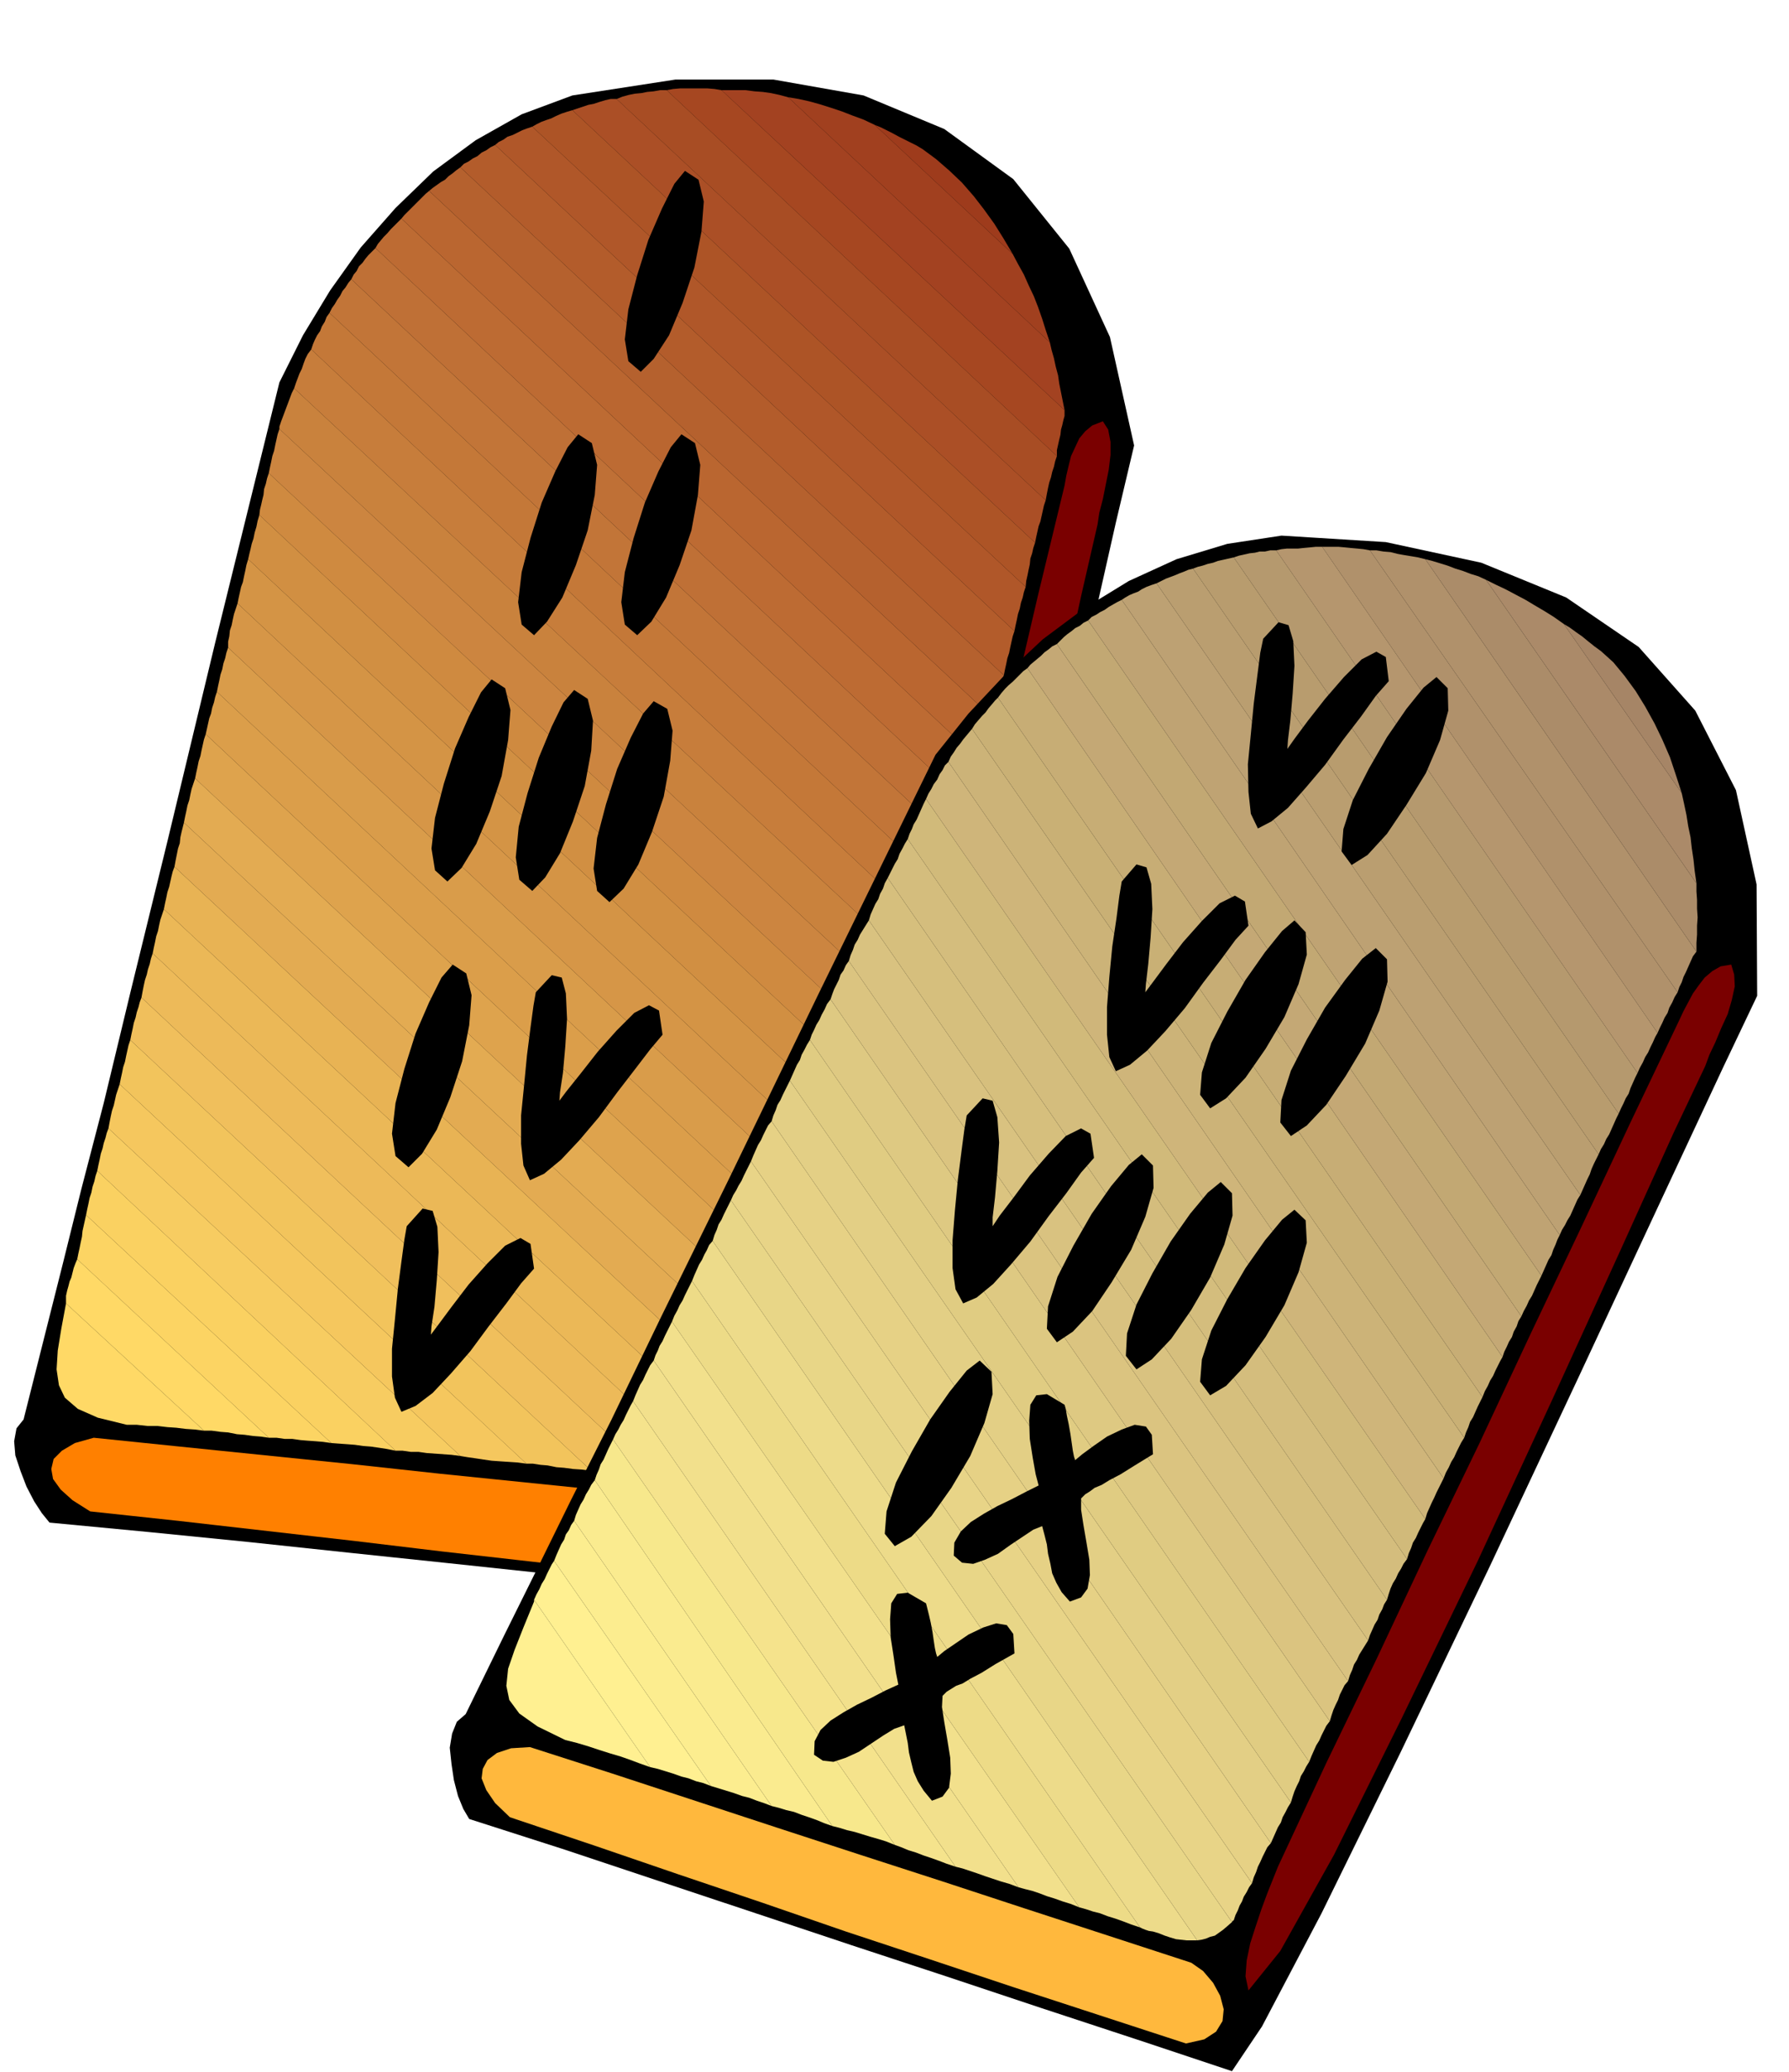
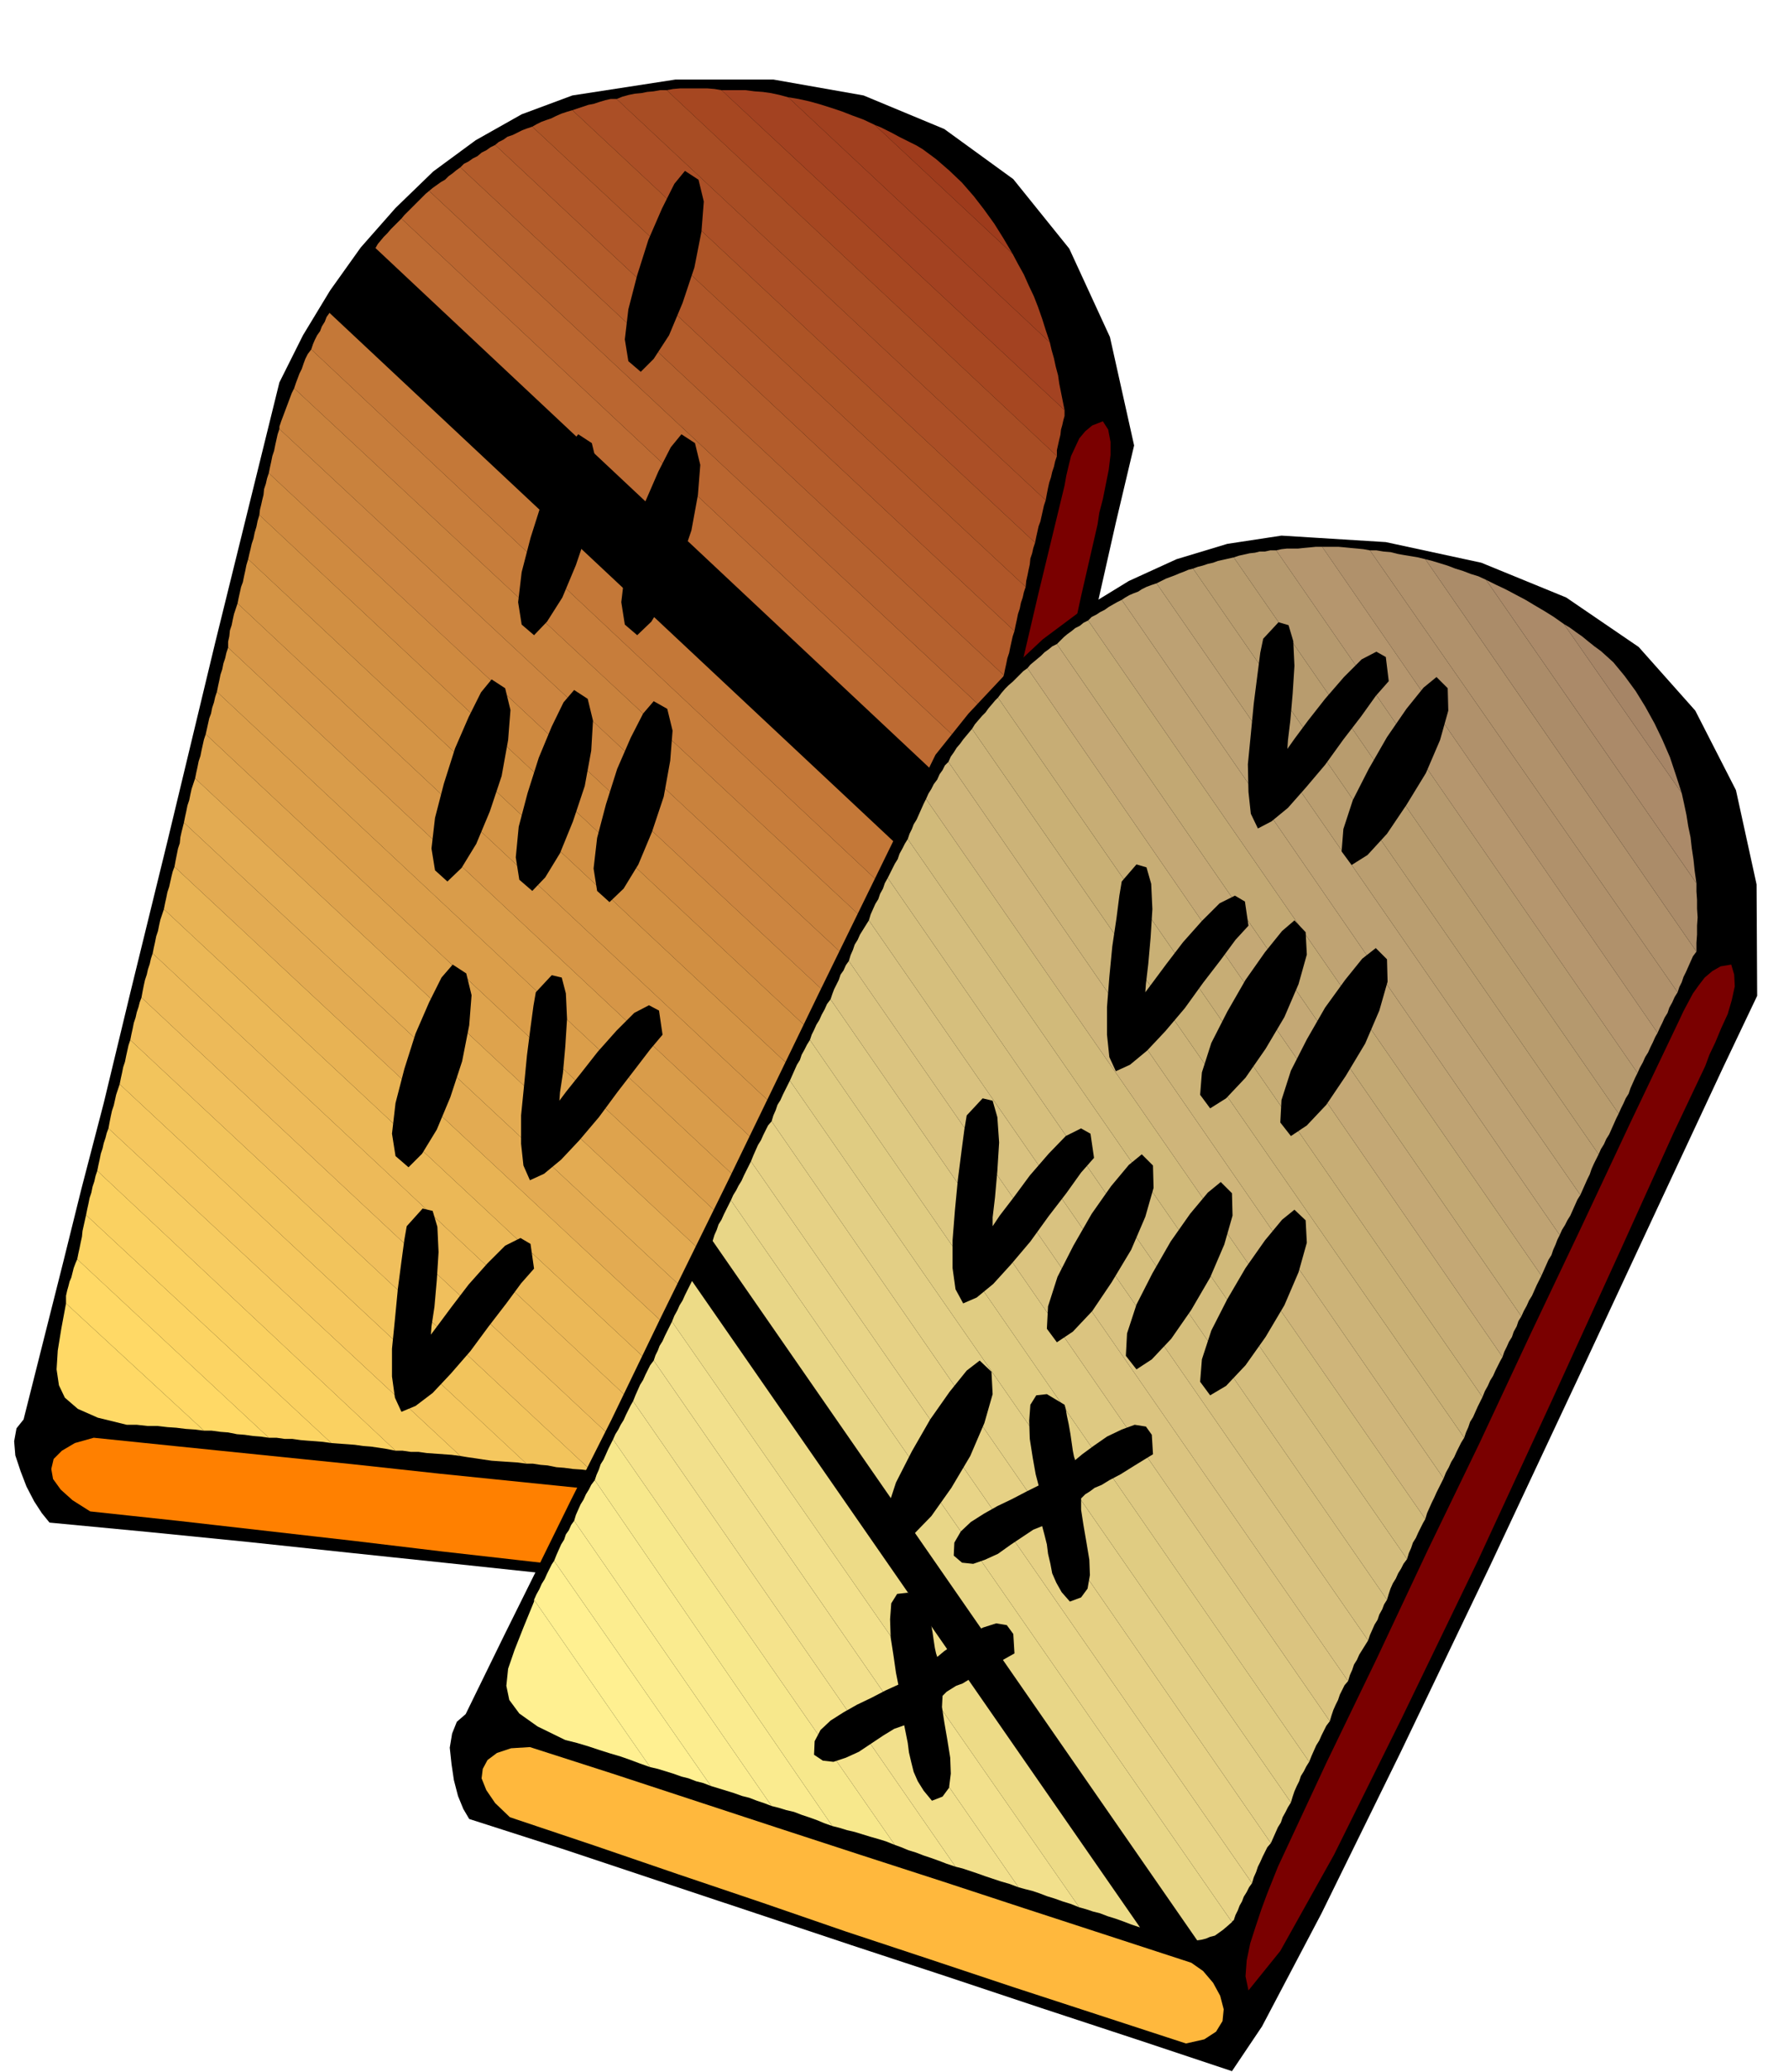
<svg xmlns="http://www.w3.org/2000/svg" width="490.455" height="568.079" fill-rule="evenodd" stroke-linecap="round" preserveAspectRatio="none" viewBox="0 0 3035 3516">
  <style>.brush1{fill:#000}.pen1{stroke:none}.brush3{fill:#7a0000}.brush4{fill:#ffd966}.brush14{fill:#e3ab52}.brush41{fill:#fff091}.brush46{fill:#f2e08c}.brush72{fill:#b0916b}</style>
  <path d="m1440 2728-170-19-169-19-170-19-169-18-171-18-169-18-170-17-168-16-13-16-13-20-13-25-10-26-9-27-2-24 4-22 12-15 36-143 31-123 31-125 38-146 46-191 62-253 81-337 109-442 40-80 46-76 52-73 59-67 64-62 72-53 78-44 86-32 175-27h166l153 27 137 57 117 85 95 118 69 150 41 184-31 131-55 244-72 316-80 349-82 342-73 296-58 209-33 85z" class="pen1 brush1" />
  <path d="m1356 2699-154-16-151-16-151-17-150-17-150-18-149-17-149-17-149-16-30-19-20-18-13-18-3-17 4-17 14-14 22-13 32-9 146 15 147 15 147 15 147 16 147 15 147 15 147 15 147 16 23 10 20 16 16 19 11 21 2 20-6 20-16 17-28 14z" class="pen1" style="fill:#ff8000" />
  <path d="m1437 2587-10-22-4-26v-29l3-30 3-32 5-29 5-26 4-22 43-189 46-193 45-196 47-197 46-198 46-195 45-193 45-186 3-17 4-17 4-16 7-15 7-15 10-12 12-10 18-7 9 14 4 21v22l-3 25-5 25-5 25-6 23-3 20-28 122-46 213-59 270-66 297-69 288-64 251-55 179-38 77z" class="pen1 brush3" />
  <path d="m112 2212 234 216-16-2-15-1-16-2-15-1-17-2h-17l-18-2h-17l-49-12-34-15-22-19-10-21-4-27 2-32 6-37 8-43z" class="pen1 brush4" />
  <path d="m346 2428-234-216v-13l2-9 2-7 2-8 3-7 2-8 2-8 3-8 3-7 325 303-14-2-13-1-14-2-13-1-15-3-13-1-15-2h-13z" class="pen1 brush4" />
  <path d="m456 2440-325-303 2-10 2-9 2-10 2-9 1-10 2-9 2-9 2-9 416 387-14-2-12-1-14-1-12-1-14-2h-13l-14-2h-13z" class="pen1" style="fill:#fcd463" />
  <path d="m562 2449-416-387 2-10 2-9 2-10 3-9 2-10 3-9 2-9 3-9 506 475-15-3-13-2-14-2-13-1-14-2-13-1-14-1-13-1z" class="pen1" style="fill:#fad161" />
  <path d="m671 2462-506-475 2-10 2-9 2-10 3-9 2-9 3-9 2-8 3-8 597 556-15-2-14-1-14-1-14-1-14-2h-13l-14-2h-12z" class="pen1" style="fill:#f7cc61" />
  <path d="m781 2471-597-556 2-11 2-10 2-9 3-9 2-9 2-9 3-9 3-9 690 644-15-2-15-1-15-1-14-1-14-2-13-2-14-2-12-2z" class="pen1" style="fill:#f5c75e" />
  <path d="m893 2484-690-644 2-10 2-9 2-10 3-9 2-10 2-9 2-9 3-9 782 731-16-2-15-1-15-2-13-1-15-3-12-1-13-2h-11z" class="pen1" style="fill:#f2c45c" />
  <path d="m1003 2496-782-731 2-10 2-9 2-10 3-9 2-9 3-9 2-8 3-8 872 816-15-3-14-2-14-2-13-1-15-2-13-1-13-2h-12z" class="pen1" style="fill:#f0bf5c" />
  <path d="m1112 2509-872-816 2-11 2-10 2-9 3-9 2-9 3-9 2-9 3-9 965 903-15-3-15-2-15-2-14-1-14-2h-13l-14-2h-12z" class="pen1" style="fill:#edba59" />
  <path d="m1224 2521-965-903 2-10 2-9 2-10 3-9 2-10 2-9 3-9 3-9 1050 981-8 1-8 2h-9l-8 1-10-1-9-1-10-1-10-1-8-3h-24z" class="pen1" style="fill:#ebb857" />
  <path d="M1328 2524 278 1543l2-10 2-9 2-10 3-9 2-9 2-9 2-8 3-8 1088 1016-7 8-6 7-7 6-7 5-8 3-7 4-7 2-7 2z" class="pen1" style="fill:#e8b354" />
  <path d="M1384 2487 296 1471l2-11 2-10 2-10 3-9 1-10 2-9 2-8 2-8 1091 1019-2 6-2 8-2 7-1 8-3 7-1 8-2 7v8l-5 6-1 7z" class="pen1 brush14" />
  <path d="M1403 2415 312 1396l2-10 2-9 2-10 3-9 2-10 2-9 3-9 3-9 1090 1019-3 9-2 9-2 9-2 10-3 9-2 10-2 9-2 10z" class="pen1 brush14" />
  <path d="M1421 2340 331 1321l2-10 2-9 2-10 3-9 2-10 2-9 2-9 3-9 1088 1019-2 9-2 9-2 10-1 10-3 9-2 10-2 9-2 9z" class="pen1" style="fill:#dea34d" />
  <path d="M1437 2265 349 1246l2-9 2-9 2-9 3-8 2-10 3-9 2-9 3-9 1088 1019-3 9-3 9-2 9-2 10-3 8-2 9-2 9-2 9z" class="pen1" style="fill:#db9e4a" />
  <path d="M1456 2193 368 1174l2-10 2-9 2-10 3-9 2-10 3-9 2-9 3-9 1087 1019-3 9-2 9-2 9-2 10-3 9-2 10-2 9-2 10z" class="pen1" style="fill:#d99c4a" />
  <path d="M1474 2118 387 1099v-10l2-9 1-10 3-9 2-10 2-9 3-9 3-9 1087 1019-2 9-2 9-2 9-1 10-3 9-2 10-2 9-2 10z" class="pen1" style="fill:#d69647" />
  <path d="M1490 2043 403 1024l2-10 2-9 2-9 3-8 2-10 2-9 2-10 3-10 1088 1019-3 9-2 9-3 9-2 10-3 9-2 10-2 9-2 10z" class="pen1" style="fill:#d49445" />
  <path d="M1509 1968 421 949l2-9 2-8 2-9 3-9 2-10 3-10 2-10 3-10 1088 1019-3 9-3 9-2 9-2 10-3 9-2 10-2 9-2 10z" class="pen1" style="fill:#d18f42" />
  <path d="M1528 1893 440 874l1-9 2-8 2-9 2-8 1-10 3-9 2-9 3-9 1087 1015-2 9-2 9-2 9-1 10-2 9-2 10-2 9-2 10z" class="pen1" style="fill:#cf8a40" />
  <path d="M1543 1818 456 803l2-10 2-9 2-10 3-9 2-10 2-9 2-9 3-9 1088 1015-3 9-2 9-3 9-2 10-3 9-2 10-2 9-2 10z" class="pen1" style="fill:#cc8540" />
  <path d="M1562 1743 474 728v-4l3-9 3-8 3-8 3-8 3-8 3-8 3-8 4-8 1082 1009-3 9-3 10-2 9-2 10-3 9-2 9-2 9-2 10z" class="pen1" style="fill:#c9823d" />
-   <path d="M1581 1668 499 659l3-9 3-8 3-8 4-8 3-9 3-8 4-8 6-8 1068 1003-2 9-2 9-2 9-1 9-2 8-2 9-2 9-2 10z" class="pen1" style="fill:#c77d3b" />
+   <path d="M1581 1668 499 659l3-9 3-8 3-8 4-8 3-9 3-8 4-8 6-8 1068 1003-2 9-2 9-2 9-1 9-2 8-2 9-2 9-2 10" class="pen1" style="fill:#c77d3b" />
  <path d="M1596 1596 528 593l3-9 3-7 4-8 5-7 3-8 5-8 3-8 5-7 1056 990-3 9-2 9-3 9-2 10-3 9-2 10-2 9-2 10z" class="pen1" style="fill:#c47838" />
-   <path d="M1615 1521 559 531l4-8 5-7 4-7 5-7 4-8 5-6 5-8 5-6 1038 972-3 9-2 9-3 9-2 10-3 9-2 10-2 9-2 10z" class="pen1" style="fill:#c27538" />
-   <path d="M1634 1446 596 474l4-8 5-6 4-8 6-6 5-7 5-6 6-6 6-6 1012 950-2 9-2 9-2 9-1 10-2 9-2 10-2 9-2 10z" class="pen1" style="fill:#bf7036" />
  <path d="M1649 1371 637 421l4-7 5-6 5-6 6-6 6-7 6-6 6-6 6-6 987 925-3 9-2 9-3 9-2 10-3 9-2 10-2 9-2 10z" class="pen1" style="fill:#bd6b33" />
  <path d="M1668 1296 681 371l5-6 6-6 6-6 6-6 6-6 6-6 6-6 6-5 959 897-3 9-2 9-3 9-2 10-3 9-2 10-2 9-2 10z" class="pen1" style="fill:#ba6630" />
  <path d="M1687 1221 728 324l6-5 7-5 7-5 7-4 6-6 7-5 6-5 7-5 922 862-3 9-2 9-3 9-1 10-2 9-2 10-2 9-1 10z" class="pen1" style="fill:#b5612e" />
  <path d="M1703 1146 781 284l6-6 8-4 7-5 8-4 7-6 8-4 7-5 8-4 881 825-3 9-2 9-2 9-2 10-3 9-2 10-2 9-2 10z" class="pen1" style="fill:#b35c2b" />
  <path d="M1721 1071 840 246l6-5 8-4 7-5 9-3 8-4 8-4 8-3 9-3 837 781-3 9-2 9-3 9-2 10-3 9-2 10-2 9-2 10z" class="pen1" style="fill:#b05729" />
  <path d="M1740 996 903 215l7-4 8-4 8-3 9-3 8-4 9-4 9-3 10-3 785 734-3 9-2 9-3 9-1 10-2 9-2 10-2 9-1 10z" class="pen1" style="fill:#ad5426" />
  <path d="M1756 921 971 187l9-3 9-3 9-3 10-2 9-3 10-3 9-2h10l728 681-3 9-2 9-2 9-2 9-3 8-2 9-2 9-2 10z" class="pen1" style="fill:#ab4f26" />
  <path d="m1774 849-728-681 10-4 11-3 10-2 11-1 10-2 11-1 11-2h11l662 621-3 9-2 9-3 9-2 9-3 9-2 9-2 10-2 11z" class="pen1" style="fill:#a84d24" />
  <path d="m1793 774-662-621 11-2 12-1h46l12 1 12 2 582 543v10l-2 7-2 9-2 7-1 9-2 8-2 9-2 9v10z" class="pen1" style="fill:#a64721" />
  <path d="m1806 696-582-543h41l15 2 14 1 14 2 14 3 15 4 444 416 3 13 4 14 3 14 4 15 2 14 3 15 3 15 3 15z" class="pen1" style="fill:#a34221" />
  <path d="m1781 581-444-416 18 3 18 4 18 5 19 6 18 6 18 7 19 7 19 9 234 219 9 17 10 18 8 18 9 19 7 18 7 20 6 19 7 21z" class="pen1" style="fill:#a1401f" />
  <path d="m1718 431-234-219 10 4 10 5 10 5 11 6 10 5 10 5 10 5 10 6 23 17 23 20 21 20 20 23 17 22 18 25 15 24 16 27z" class="pen1" style="fill:#9e3b1c" />
  <path d="m1087 631-21-18-6-37 6-51 15-58 19-60 23-53 21-42 18-22 23 15 9 37-4 51-12 61-20 60-23 55-26 40-22 22zm-53 900-21-19-6-38 6-52 15-57 19-60 23-53 21-41 18-21 23 13 9 37-4 51-11 61-20 60-23 55-25 41-24 23zm-341 450-22-19-6-38 6-52 15-58 19-60 23-53 21-42 19-22 23 15 9 37-4 51-12 61-20 61-23 55-25 41-23 23zm213-903-21-18-6-38 6-51 15-58 19-60 23-53 21-41 18-22 23 15 9 37-4 51-12 60-20 59-23 55-26 41-22 23zm-147 418-21-19-6-37 6-52 15-58 19-60 23-53 21-42 18-22 23 15 9 37-4 51-11 61-20 60-23 55-25 41-24 23zm322-418-21-18-6-38 6-51 15-58 19-60 23-53 21-41 18-22 23 15 9 37-4 51-11 60-20 59-23 55-25 41-24 23zm-178 434-22-19-6-38 5-52 15-57 19-60 22-53 20-41 18-21 23 15 9 37-3 51-11 60-20 60-22 54-25 41-22 23zm1187 2003-162-54-161-53-162-54-161-53-162-54-162-54-162-54-162-52-10-17-9-22-7-27-4-27-3-28 4-24 8-20 15-13 65-133 57-115 57-116 68-135 85-176 115-234 151-312 199-407 56-70 61-65 65-61 71-53 75-46 81-37 86-26 92-14 177 11 162 35 144 59 123 84 96 108 69 135 35 160 1 189-58 122-106 227-137 294-152 324-152 317-134 273-101 192-51 76z" class="pen1 brush1" />
  <path d="m2012 3468-147-48-144-47-144-48-142-47-142-49-142-48-143-49-143-48-25-24-15-22-8-20 2-16 8-15 16-12 24-8 32-2 140 45 140 46 140 46 141 46 139 45 140 46 141 46 141 46 20 14 17 20 12 22 6 23-2 20-11 18-20 13-31 7z" class="pen1" style="fill:#ffb83d" />
  <path d="m2118 3378-5-24 2-27 6-29 9-28 10-30 10-27 10-25 8-20 82-176 86-178 86-183 88-182 86-184 86-181 84-179 83-174 7-15 8-15 8-15 10-14 10-13 13-11 14-8 18-3 5 17 1 20-5 23-7 24-11 24-10 24-10 21-7 19-54 114-90 199-115 252-127 275-129 267-115 232-91 163-54 67z" class="pen1 brush3" />
  <path d="m906 2715 197 284-17-6-16-6-17-6-17-5-19-6-18-6-20-6-20-5-47-23-31-22-17-23-5-24 3-29 11-32 15-38 18-44v-3z" class="pen1 brush41" />
  <path d="m1103 2999-197-284 4-9 5-9 4-9 5-8 4-9 4-8 4-8 4-6 266 382-13-5-12-3-13-5-12-3-14-5-13-4-13-4-13-3z" class="pen1 brush41" />
  <path d="m1206 3031-266-382 4-10 4-9 4-9 5-8 3-9 5-7 4-9 5-7 335 484-13-5-12-4-13-5-12-3-14-5-13-4-13-4-13-4z" class="pen1" style="fill:#fced8f" />
  <path d="m1309 3065-335-484 3-10 4-9 4-9 5-8 4-9 5-8 4-8 6-8 403 587-14-5-12-5-14-5-12-4-13-5-13-3-13-4-12-3z" class="pen1" style="fill:#faeb8f" />
  <path d="m1412 3099-403-587 3-9 4-9 3-9 5-8 4-9 4-9 4-8 4-8 478 688-15-6-13-4-14-4-13-4-13-4-13-3-13-4-12-3z" class="pen1" style="fill:#f7e88c" />
  <path d="m1518 3131-478-688 4-9 5-8 4-8 5-8 4-9 4-8 4-8 4-7 547 790-15-5-13-5-14-5-12-4-13-5-13-4-12-5-11-4z" class="pen1" style="fill:#f5e38c" />
  <path d="m1621 3168-547-790 4-10 4-9 4-9 5-8 4-9 4-8 4-8 6-8 619 894-16-6-14-4-15-5-12-4-14-5-12-4-12-4-12-3z" class="pen1 brush46" />
  <path d="m1728 3203-619-894 3-9 4-8 3-8 5-8 4-9 4-8 4-8 4-8 691 994-15-6-13-4-14-5-13-4-13-5-12-4-12-3-11-3z" class="pen1 brush46" />
  <path d="m1831 3237-691-994 4-10 5-9 4-9 5-8 4-9 4-8 4-8 4-8 760 1097-15-5-13-5-14-5-13-4-13-5-12-3-12-4-11-3z" class="pen1" style="fill:#eddb87" />
-   <path d="m1934 3271-760-1097 4-10 4-9 4-9 5-8 4-9 4-7 4-9 6-7 822 1187h-18l-9-1-9-1-10-3-9-3-10-4-10-3-7-1-6-2-5-2-4-2z" class="pen1" style="fill:#eddb8a" />
  <path d="m2031 3293-822-1187 3-10 4-9 3-9 5-8 4-9 4-8 4-8 4-8 850 1225-8 7-7 6-7 5-7 5-8 2-7 3-8 2-7 1z" class="pen1" style="fill:#e8d687" />
  <path d="m2090 3262-850-1225 4-9 5-8 4-8 5-8 4-9 4-8 4-8 4-8 850 1225-5 7-4 8-5 8-3 8-4 7-3 8-4 8-3 9-2 1-1 2z" class="pen1" style="fill:#e8d487" />
  <path d="m2124 3196-850-1225 4-10 4-9 4-9 5-8 4-9 4-8 4-8 6-7 847 1225-6 7-4 8-4 8-4 9-4 8-3 9-4 9-3 10z" class="pen1" style="fill:#e6d185" />
  <path d="m2156 3128-847-1225 3-10 4-9 3-9 5-8 4-9 4-8 4-8 4-8 850 1225-5 8-4 8-5 9-3 9-5 8-4 9-4 9-4 9z" class="pen1" style="fill:#e3cf85" />
  <path d="m2190 3059-850-1225 4-9 4-9 4-9 5-8 3-9 5-9 4-8 5-8 847 1225-5 8-4 8-5 8-3 9-4 8-4 9-3 9-3 10z" class="pen1" style="fill:#e0cc82" />
  <path d="m2221 2990-847-1225 3-9 4-8 4-9 5-8 4-9 5-9 4-9 6-8 847 1225-6 8-4 8-4 8-4 9-5 8-4 9-4 9-4 10z" class="pen1" style="fill:#dec982" />
  <path d="m2256 2921-847-1225 3-9 3-8 4-8 4-8 3-9 5-7 4-9 5-7 847 1222-6 7-4 8-4 8-3 9-4 8-4 9-3 9-3 10z" class="pen1" style="fill:#dbc480" />
  <path d="m2287 2853-847-1222 3-10 4-9 3-9 5-8 4-9 5-8 5-8 5-8 847 1222-5 8-5 8-5 8-4 9-5 8-3 9-4 9-3 10z" class="pen1" style="fill:#d9c280" />
  <path d="m2321 2784-847-1222 3-10 4-9 4-9 5-8 3-9 5-9 3-9 5-9 847 1225-5 8-3 8-5 9-3 9-5 8-4 9-4 9-3 9z" class="pen1" style="fill:#d6bf7d" />
  <path d="m2353 2715-847-1225 4-8 4-8 4-8 5-8 3-9 5-9 4-8 5-8 847 1222-6 8-4 8-5 8-4 9-5 8-4 9-3 9-3 10z" class="pen1" style="fill:#d4bd7d" />
  <path d="m2387 2646-847-1222 3-9 4-8 3-8 5-8 4-9 4-9 4-9 4-8 847 1222-4 7-4 8-4 8-4 9-5 8-3 9-4 9-3 10z" class="pen1" style="fill:#d1ba7a" />
  <path d="m2418 2578-847-1222 4-9 5-8 4-8 6-8 4-9 5-7 4-8 6-6 840 1216-4 8-4 8-4 8-4 9-4 8-4 9-4 9-3 10z" class="pen1" style="fill:#cfb57a" />
  <path d="m2449 2509-840-1216 4-9 5-7 5-8 6-7 5-7 5-6 5-6 5-6 835 1203-5 8-4 8-4 8-4 9-5 8-4 9-5 9-4 10z" class="pen1" style="fill:#ccb378" />
  <path d="m2484 2440-835-1203 5-8 6-7 6-7 6-6 5-7 6-7 5-6 5-5 822 1187-4 8-4 8-4 9-4 9-5 8-3 9-4 9-3 9z" class="pen1" style="fill:#c9b075" />
  <path d="m2515 2371-822-1187 6-8 6-7 6-6 7-6 6-6 6-6 6-6 7-5 806 1169-4 7-4 8-4 8-4 9-5 8-4 9-5 9-4 10z" class="pen1" style="fill:#c7ad75" />
  <path d="m2549 2303-806-1169 5-6 6-5 6-5 6-5 6-6 7-5 6-5 8-4 788 1141-5 8-3 9-5 9-3 9-5 8-4 9-4 8-3 9z" class="pen1" style="fill:#c4a875" />
  <path d="m2581 2234-788-1141 6-6 6-6 6-5 7-5 6-5 8-4 6-5 8-4 769 1112-4 8-4 8-4 9-4 9-5 8-4 9-5 9-4 9z" class="pen1" style="fill:#c2a873" />
  <path d="m2615 2165-769-1112 6-6 8-4 6-4 8-4 7-5 7-4 7-4 8-4 743 1078-4 8-3 8-4 9-3 9-5 8-4 9-4 9-4 9z" class="pen1" style="fill:#bfa373" />
  <path d="m2646 2096-743-1078 6-4 7-4 7-3 8-3 6-4 8-4 8-3 9-3 719 1038-5 8-4 9-4 9-4 9-5 8-4 8-5 8-4 9z" class="pen1" style="fill:#bda173" />
  <path d="M2681 2028 1962 990l8-4 8-4 8-3 8-3 7-3 8-3 7-3 8-2 688 994-4 8-4 8-4 9-3 9-4 8-4 9-4 9-4 9z" class="pen1" style="fill:#ba9e70" />
  <path d="m2712 1959-688-994 8-3 8-2 9-3 9-2 8-3 9-2 9-2 9-2 653 944-4 8-4 9-4 9-4 9-5 8-4 9-5 8-4 9z" class="pen1" style="fill:#b89c6e" />
  <path d="m2746 1890-653-944 9-3 9-2 9-2 9-1 8-2h9l9-2h10l613 887-4 8-4 9-4 9-3 9-5 8-4 9-4 8-4 9z" class="pen1" style="fill:#b5996e" />
  <path d="m2778 1821-613-887 9-2 9-1h19l9-1 11-1 10-1h11l569 825-4 7-4 9-4 8-4 9-5 8-4 9-5 9-4 9z" class="pen1" style="fill:#b5966e" />
  <path d="m2812 1753-569-825h28l11 1 10 1 11 1 10 1 11 2 522 750-5 8-4 9-5 9-3 9-5 8-4 9-4 8-4 9z" class="pen1 brush72" />
  <path d="m2846 1684-522-750h11l12 2 12 1 12 3 11 2 12 2 12 2 12 3 460 666-6 8-4 9-4 9-4 9-4 8-3 9-4 8-3 9z" class="pen1 brush72" />
  <path d="m2878 1615-460-666 12 3 13 4 13 4 13 5 13 4 13 5 13 4 13 6 357 515v14l1 14v15l1 15-1 14v15l-1 14v15z" class="pen1" style="fill:#ab8c69" />
  <path d="m2878 1499-357-515 16 8 17 8 17 9 17 9 15 9 17 10 16 10 17 12 200 287 4 18 4 19 3 19 4 19 2 18 3 20 2 19 3 21z" class="pen1" style="fill:#ab8a69" />
  <path d="m2853 1346-200-287 10 6 11 8 10 7 11 9 10 8 11 8 10 9 11 10 19 23 19 26 16 26 16 29 13 27 13 30 10 30 10 31z" class="pen1" style="fill:#a68566" />
  <path d="m1581 3056-14-17-10-16-7-16-4-16-4-17-2-16-3-15-3-15-17 6-18 11-21 14-21 14-22 10-21 7-18-2-15-10 1-23 10-19 17-16 22-14 23-13 25-12 23-12 22-10-4-20-4-28-5-32-1-31 2-27 10-16 18-2 31 18 2 8 3 12 3 13 3 16 2 14 2 13 2 9 2 6 12-10 19-13 22-15 25-12 22-7 18 3 11 15 2 33-32 18-24 15-19 10-13 8-11 4-8 5-8 5-7 7-1 19 4 26 5 29 5 31 1 27-3 24-11 15-18 7zm234-338-14-16-9-16-7-16-3-16-4-17-2-16-4-16-4-15-15 6-18 12-21 14-21 15-22 10-20 7-19-2-14-12 1-22 11-19 17-16 22-14 23-13 25-12 23-12 22-11-5-19-5-28-5-32-1-31 2-27 10-16 18-2 30 18 2 7 2 12 3 14 3 17 2 14 2 14 2 10 2 6 12-10 19-14 23-16 25-12 22-8 19 3 10 14 2 33-31 19-24 15-19 10-13 8-12 5-8 6-8 5-7 7v19l4 26 5 29 5 30 1 26-4 23-11 15-19 7zm478-1250-17-23 3-38 16-49 27-53 31-54 33-48 29-36 22-18 19 19 1 38-14 50-24 56-33 54-33 49-33 36-27 17zm-240 900-17-23 3-38 16-49 27-53 31-53 33-47 29-35 21-17 19 18 2 38-14 50-24 56-32 54-34 48-33 35-27 16zm-535 256-17-21 3-38 16-49 27-53 31-54 33-47 29-36 22-17 20 19 2 38-14 49-24 56-32 54-34 48-34 35-28 16zm535-743-17-23 3-38 16-50 27-53 31-54 33-47 29-36 21-18 19 20 2 38-14 50-24 56-32 54-34 49-33 35-27 17zm-260 397-17-23 2-38 16-50 27-53 31-54 33-47 30-36 22-18 19 19 1 38-14 49-24 56-33 55-33 49-33 35-27 18zm397-350-18-23 2-38 16-50 27-53 31-54 34-47 29-36 23-18 19 19 1 38-14 49-24 56-33 55-33 49-33 35-27 18zm-262 396-18-23 2-38 16-49 27-53 31-54 33-47 30-36 22-18 19 19 1 38-14 49-24 56-32 55-34 49-33 35-26 17zm206-918-12-25-4-37-1-47 5-51 5-52 6-47 5-39 5-24 26-28 17 5 8 27 2 42-3 47-4 46-4 33-1 15 12-17 23-31 29-37 32-37 30-30 25-13 16 9 5 41-22 25-25 35-30 39-31 43-33 39-30 34-28 23-23 12zm-241 412-11-24-4-38v-47l4-51 5-52 7-47 5-39 4-24 25-29 17 5 8 28 2 43-3 48-4 45-4 34-1 14 12-16 23-31 29-38 32-36 30-30 26-13 17 10 6 41-22 24-25 34-30 39-31 43-33 39-31 33-29 24-24 11zm-259 394-13-24-5-36v-47l4-51 5-52 6-47 5-38 4-24 27-29 17 4 8 28 3 43-3 48-4 45-4 34v15l12-18 23-30 28-38 32-37 29-30 26-13 16 9 6 41-22 25-25 35-30 39-31 43-33 39-30 33-28 23-23 10zm-735-209-11-25-4-37v-48l5-50 5-52 6-47 5-37 4-23 27-29 17 4 7 27 2 43-3 47-4 45-5 33-1 14 12-16 24-30 29-37 32-36 30-30 25-13 17 9 6 41-21 25-26 34-30 39-31 42-33 39-31 33-29 24-24 11zm-218 393-11-24-5-36v-47l5-50 5-52 6-46 5-37 4-23 27-30 17 4 8 27 2 43-3 48-4 45-5 33-1 14 12-16 23-31 29-38 32-36 30-30 26-13 17 10 6 42-22 25-25 34-30 39-31 42-33 38-31 33-29 22-24 10z" class="pen1 brush1" />
</svg>